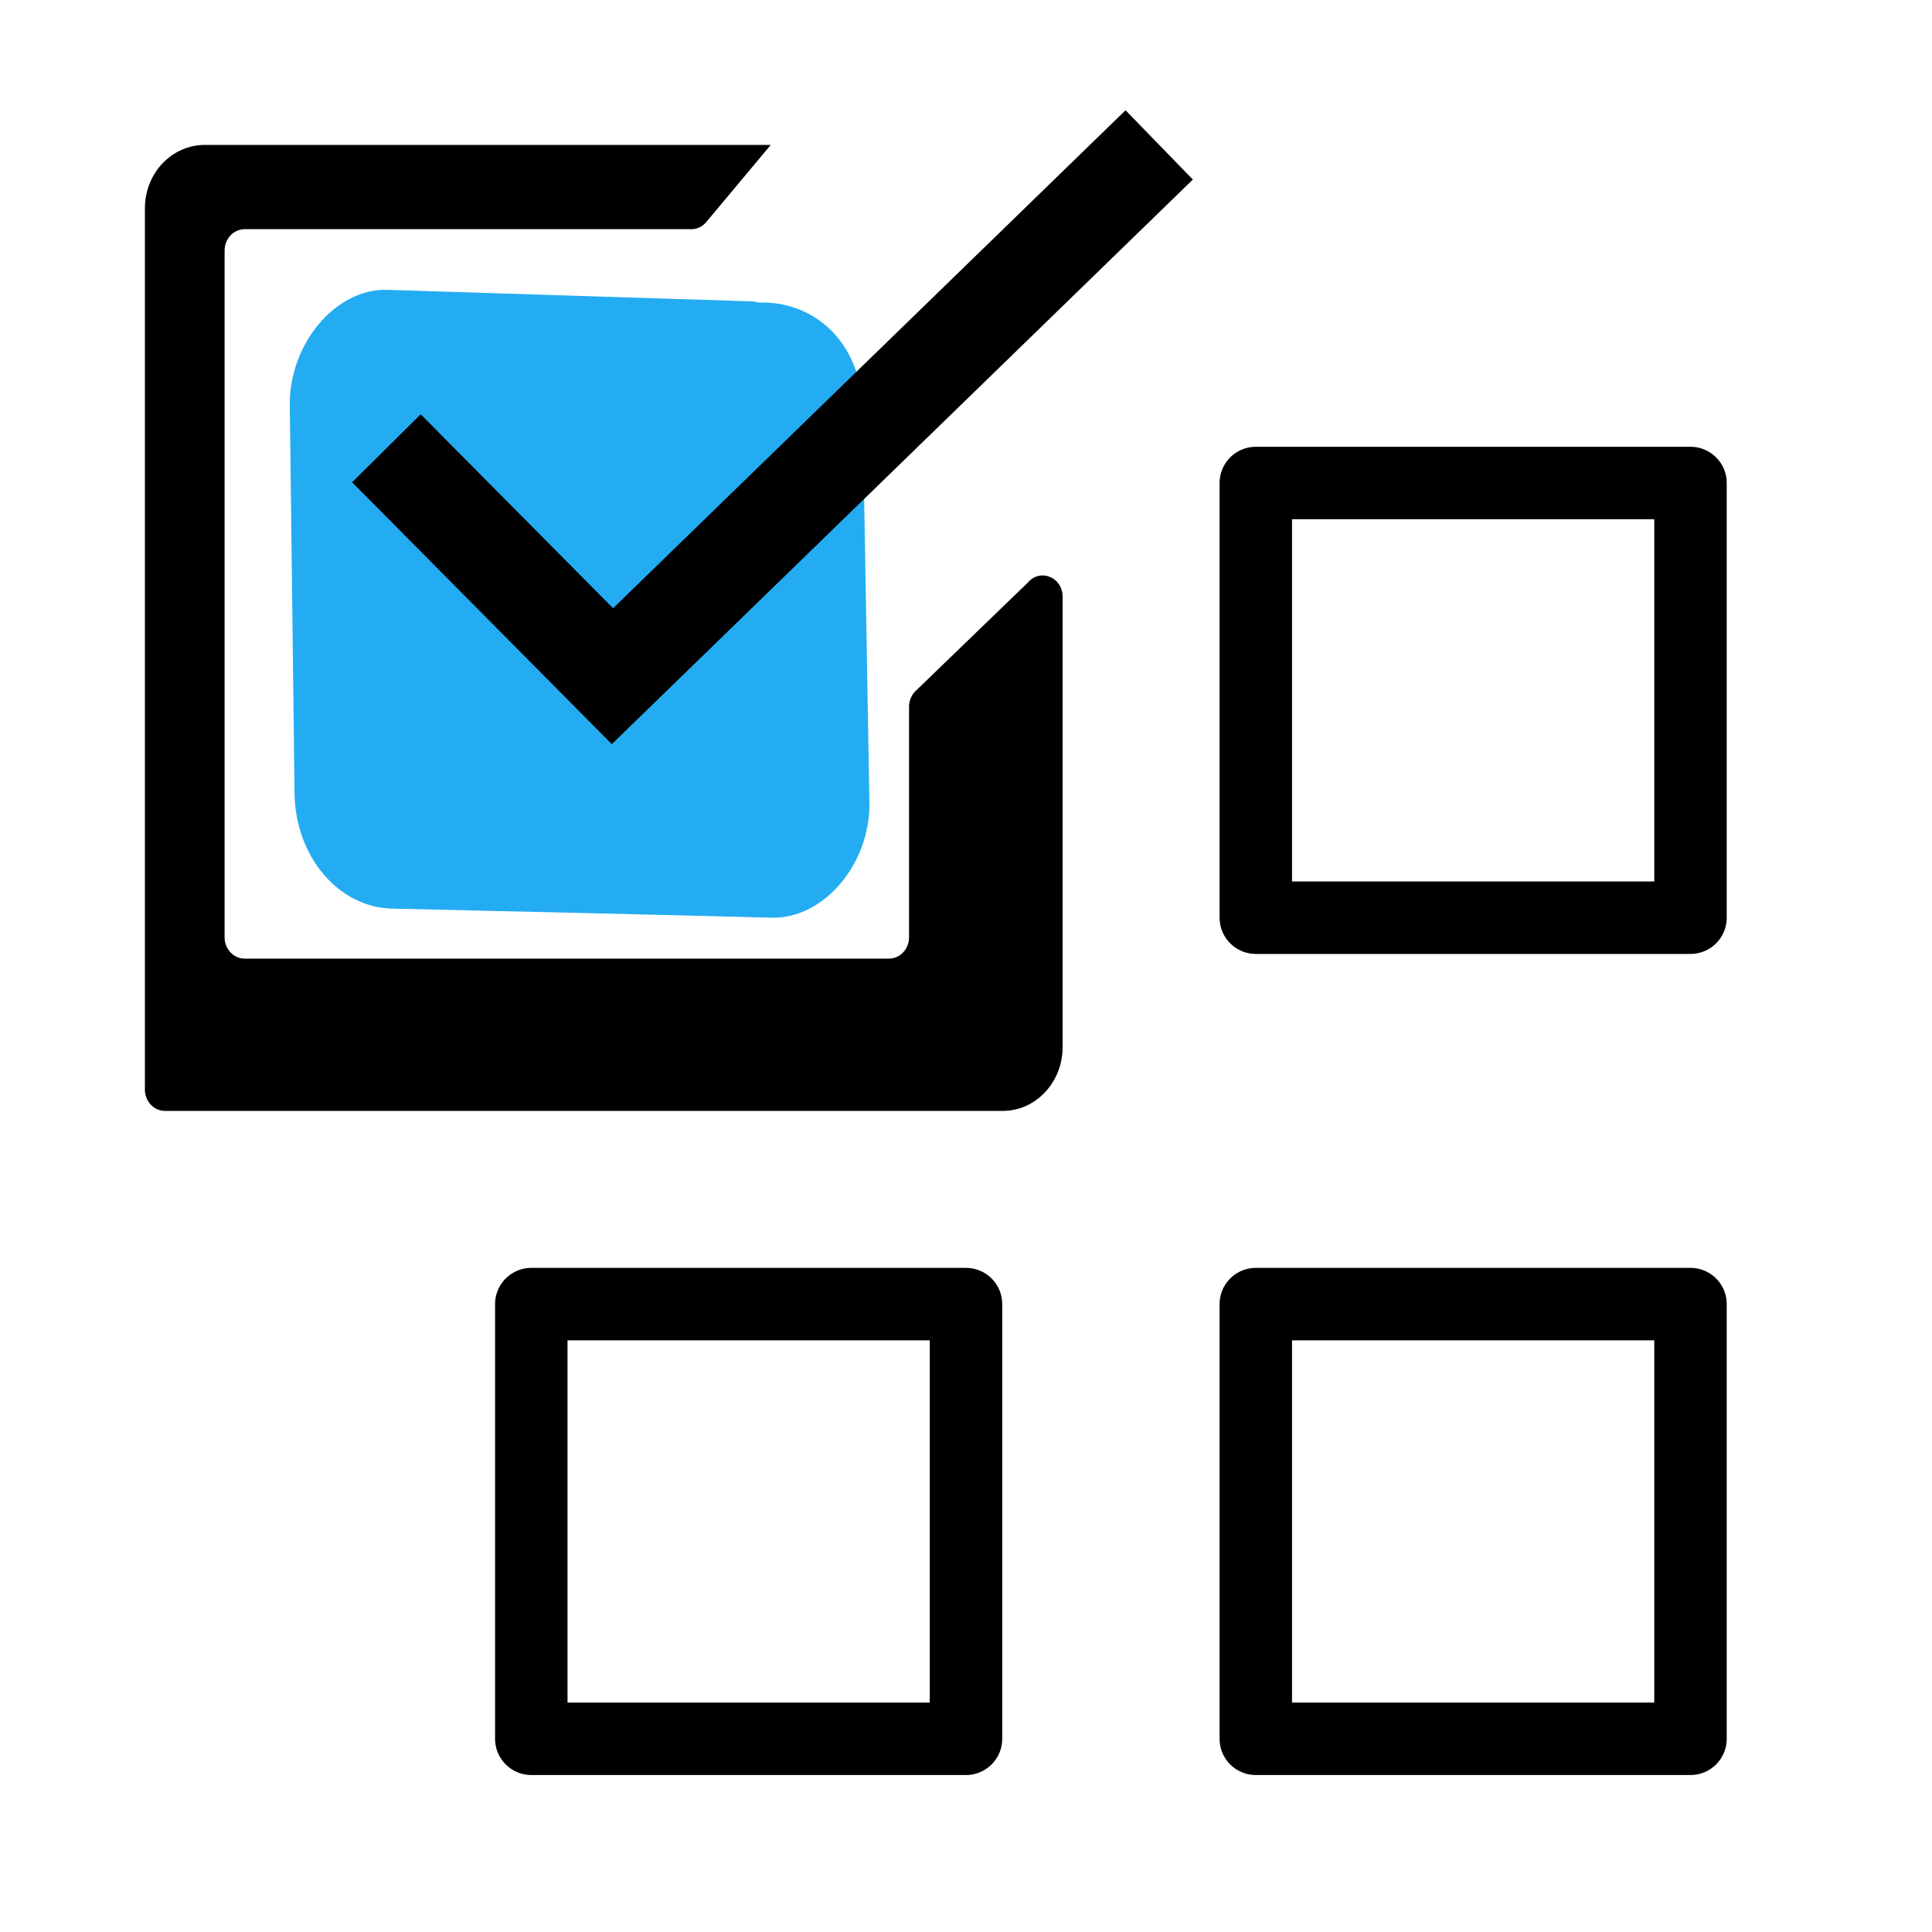
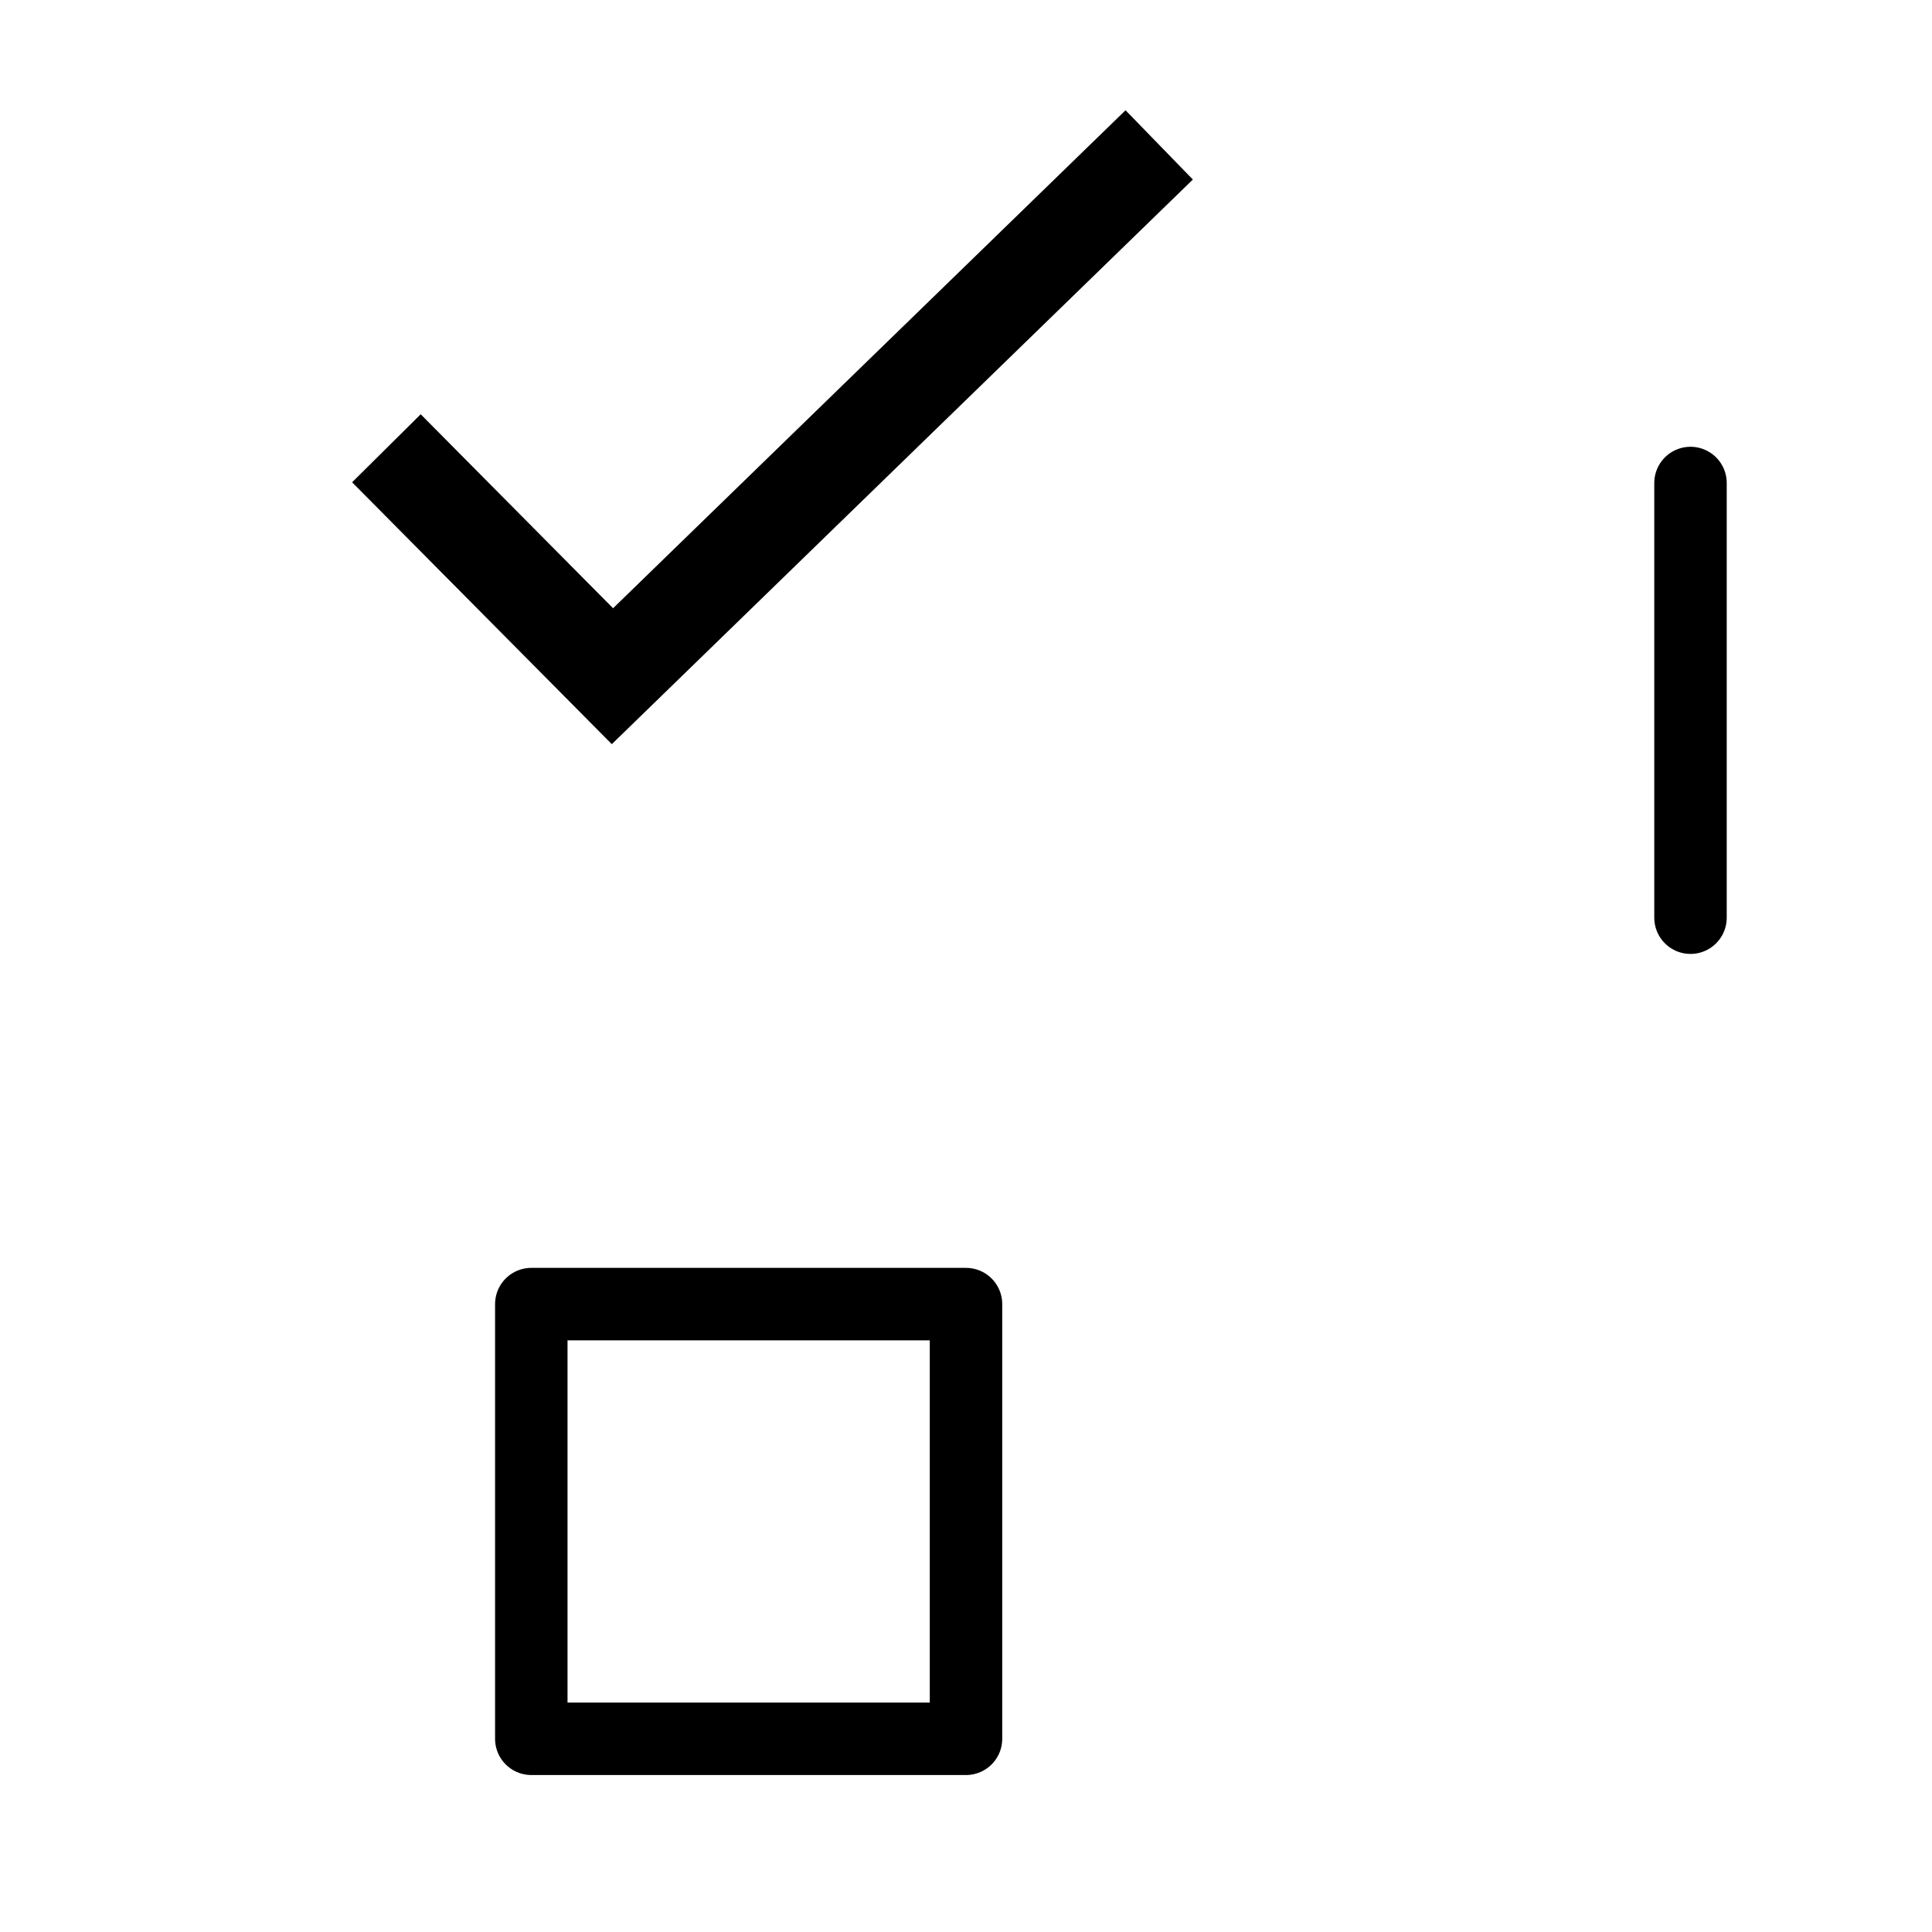
<svg xmlns="http://www.w3.org/2000/svg" width="40" height="40" viewBox="0 0 40 40" fill="none">
-   <path d="M17.87 8.571C17.845 7 16.774 6.231 15.734 6.265C15.686 6.265 15.637 6.248 15.588 6.24C13.063 6.163 10.547 6.078 8.022 6.001C6.942 5.967 5.984 7.128 6 8.392L6.098 16.42C6.114 17.736 7.007 18.786 8.119 18.812C10.742 18.872 13.364 18.931 15.978 19C17.058 19.025 18.024 17.881 18 16.608C17.951 13.926 17.91 11.245 17.861 8.563L17.87 8.571Z" fill="#24ACF2" />
-   <path d="M35 10H26V19H35V10Z" stroke="black" stroke-width="1.5" stroke-linejoin="round" />
+   <path d="M35 10V19H35V10Z" stroke="black" stroke-width="1.5" stroke-linejoin="round" />
  <path d="M20 27H11V36H20V27Z" stroke="black" stroke-width="1.5" stroke-linejoin="round" />
-   <path d="M35 27H26V36H35V27Z" stroke="black" stroke-width="1.5" stroke-linejoin="round" />
  <path d="M8 9.281L12.68 14L24 3" stroke="black" stroke-width="2" stroke-miterlimit="10" />
-   <path d="M18.821 14.623V19.405C18.821 19.649 18.635 19.847 18.405 19.847H5.065C4.836 19.847 4.65 19.649 4.65 19.405V5.187C4.65 4.943 4.836 4.745 5.065 4.745H14.319C14.439 4.745 14.549 4.687 14.625 4.594L15.958 3H4.246C3.557 3 3 3.582 3 4.315V21.255V22.558C3 22.802 3.186 23 3.415 23H20.765C21.443 23 22 22.407 22 21.685V12.354C22 11.947 21.53 11.761 21.279 12.063L18.93 14.332C18.864 14.414 18.821 14.518 18.821 14.623Z" fill="black" />
</svg>